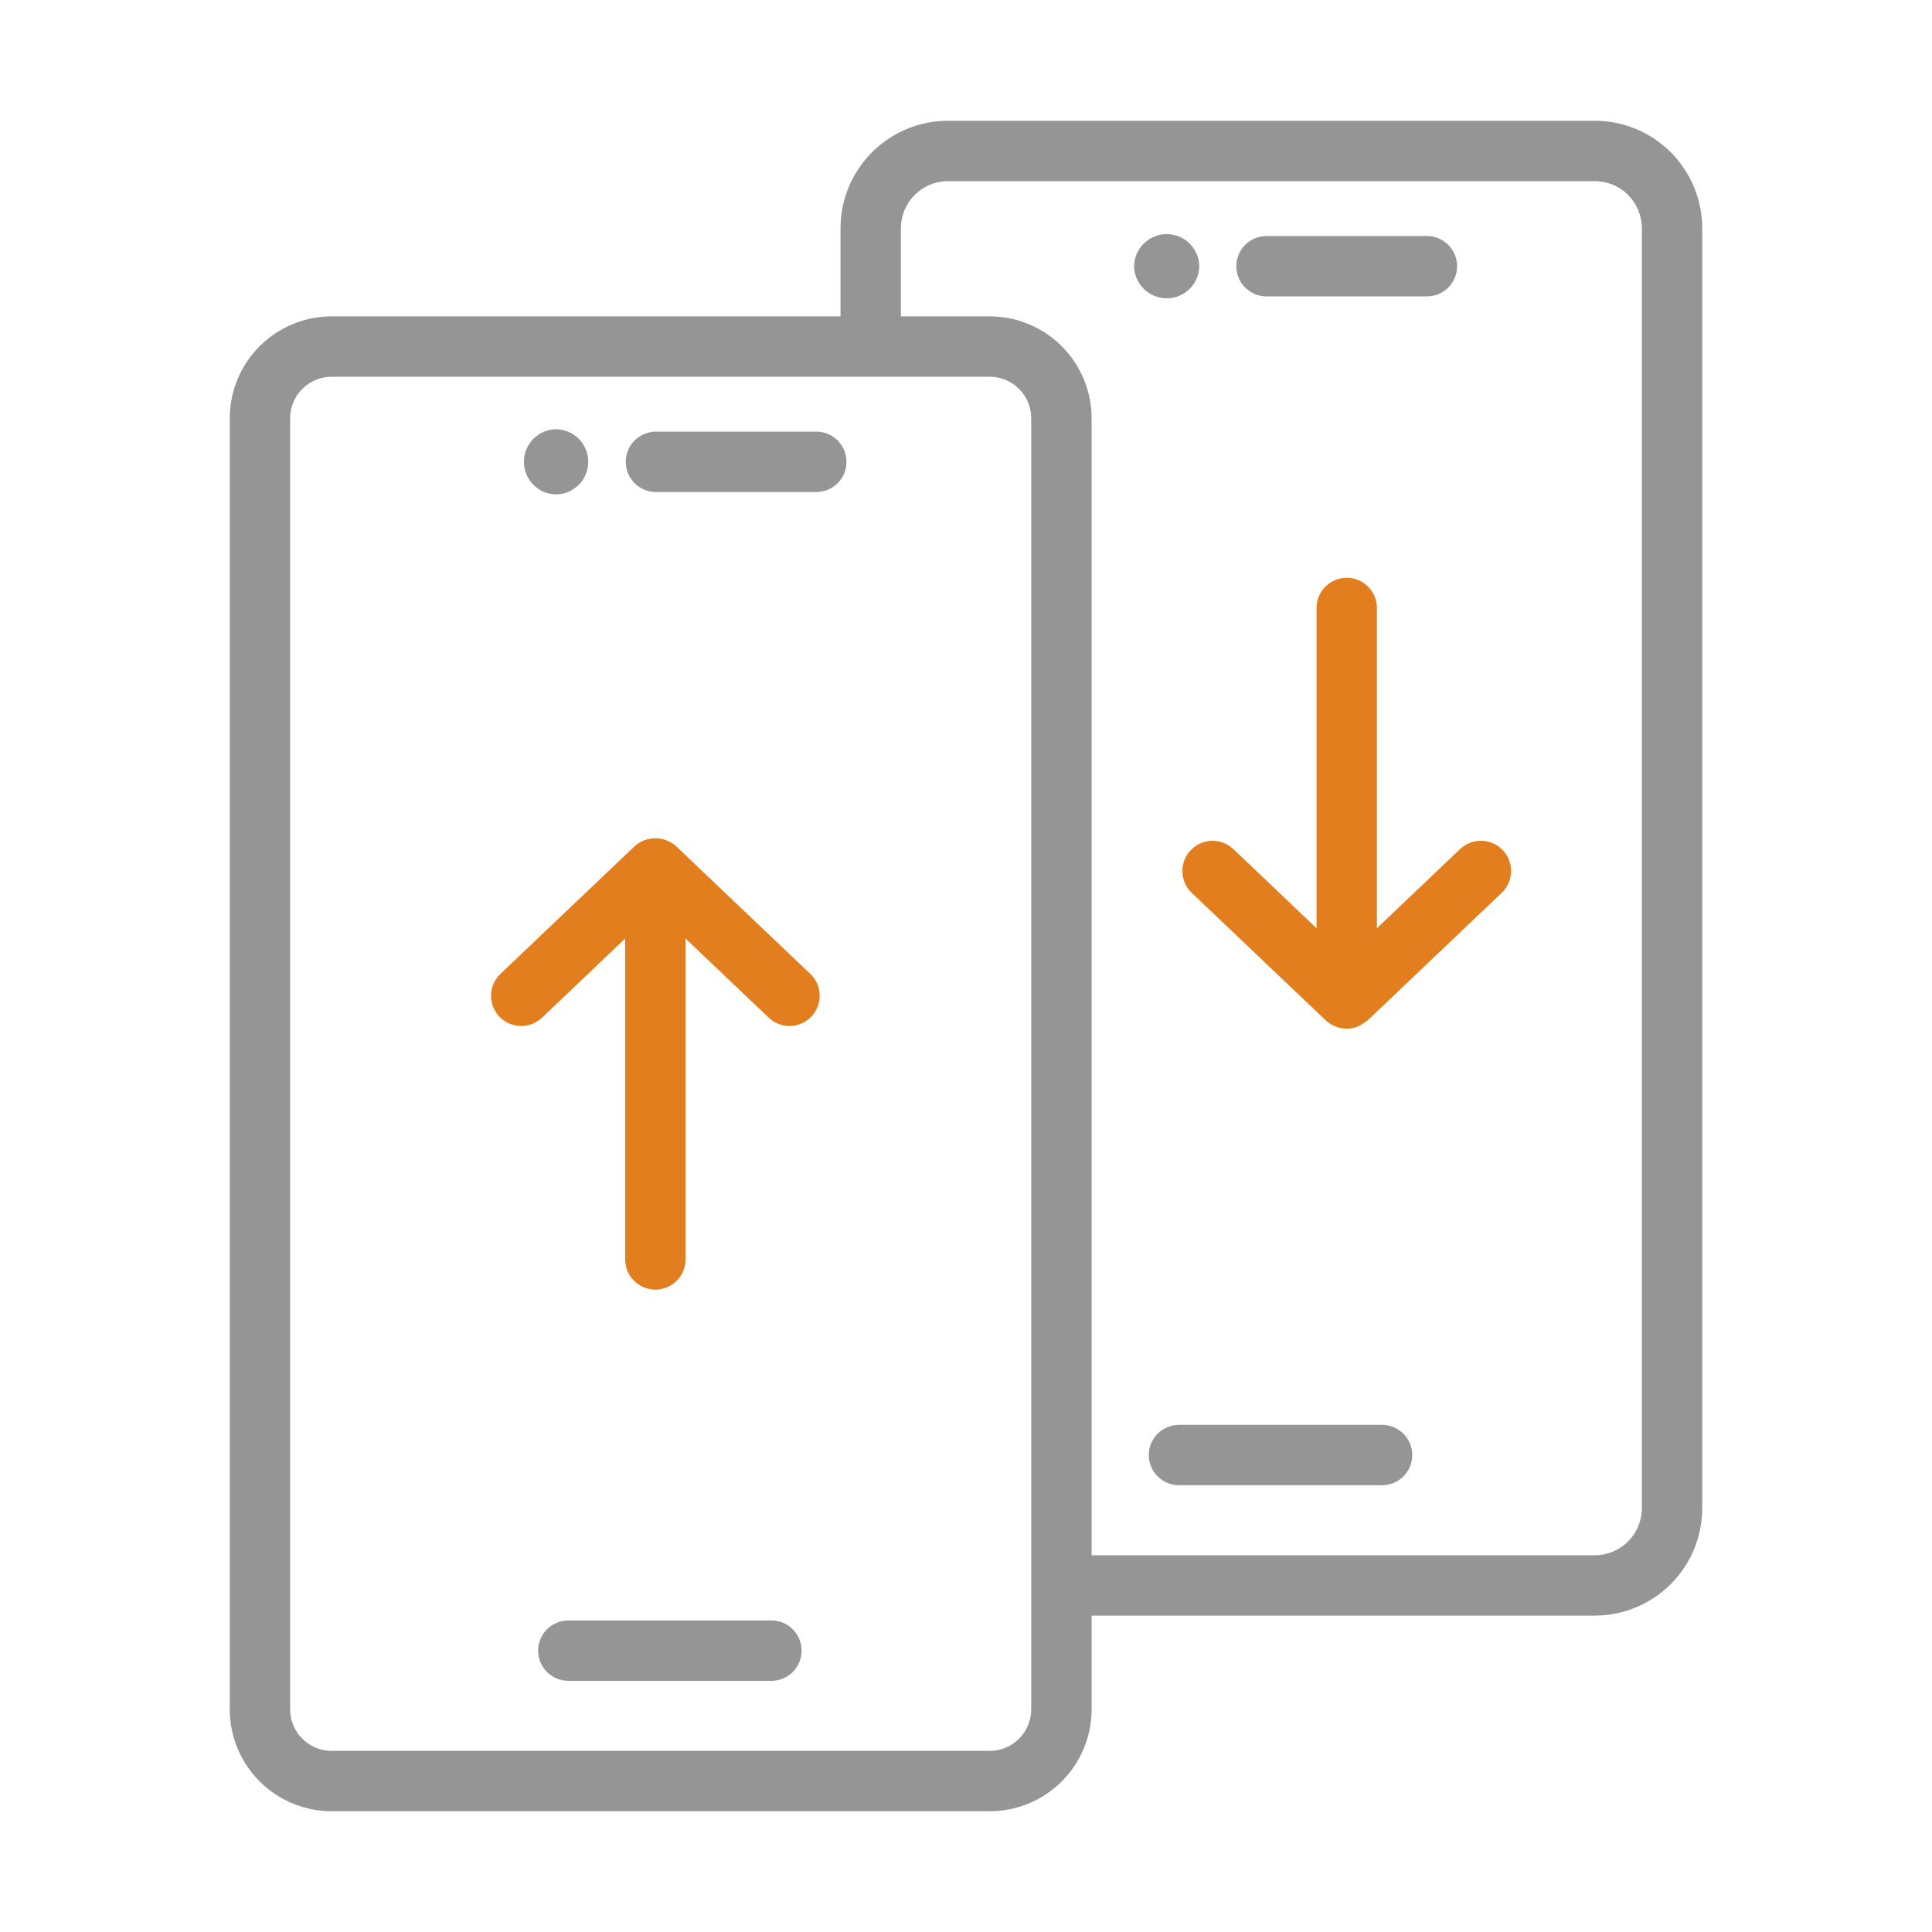
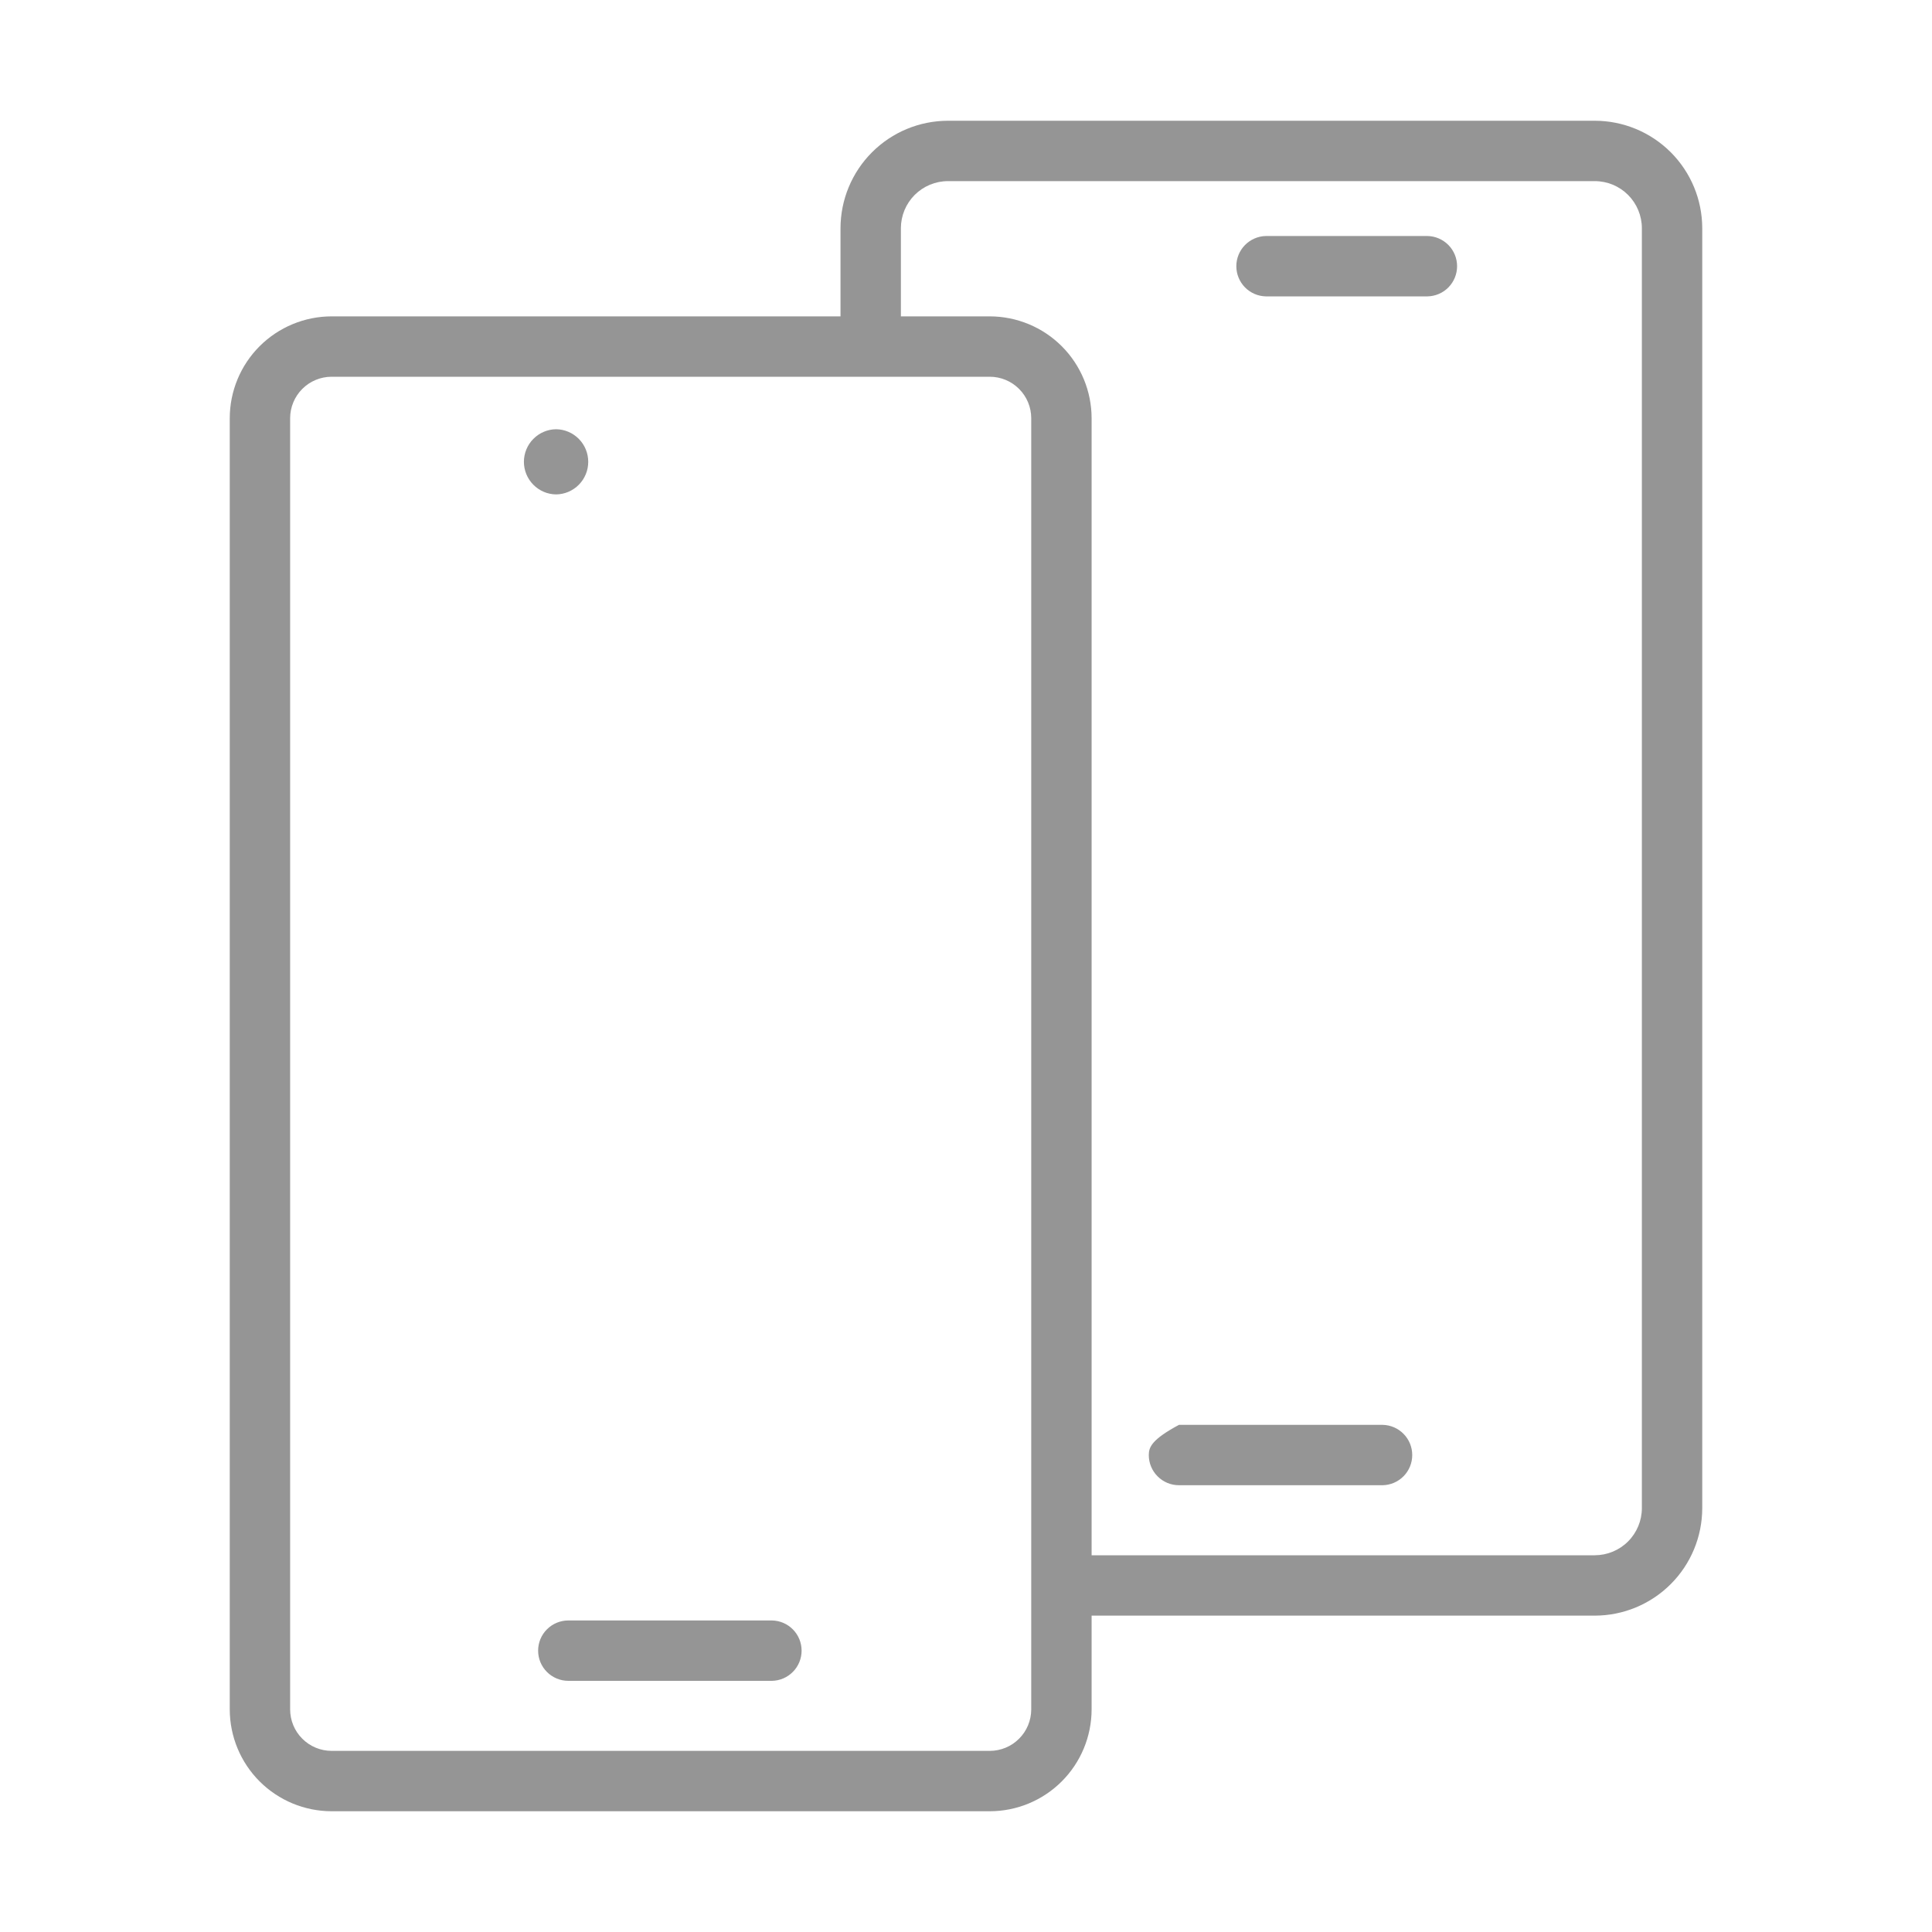
<svg xmlns="http://www.w3.org/2000/svg" width="64" height="64" viewBox="0 0 64 64" fill="none">
  <path d="M25.574 53.68H18.826C18.561 53.68 18.307 53.785 18.119 53.973C17.931 54.16 17.826 54.414 17.826 54.68C17.826 54.945 17.931 55.199 18.119 55.387C18.307 55.574 18.561 55.68 18.826 55.68H25.574C25.836 55.675 26.085 55.567 26.268 55.38C26.452 55.193 26.554 54.942 26.554 54.68C26.554 54.418 26.452 54.166 26.268 53.979C26.085 53.792 25.836 53.685 25.574 53.68Z" fill="#959595" />
  <path d="M18.421 16.378C18.705 16.375 18.976 16.259 19.175 16.057C19.375 15.855 19.486 15.582 19.486 15.299C19.486 15.015 19.375 14.742 19.175 14.54C18.976 14.338 18.705 14.222 18.421 14.219C18.137 14.222 17.866 14.338 17.667 14.54C17.467 14.742 17.355 15.015 17.355 15.299C17.355 15.582 17.467 15.855 17.667 16.057C17.866 16.259 18.137 16.375 18.421 16.378Z" fill="#959595" />
-   <path d="M27.061 14.299H21.709C21.447 14.304 21.198 14.412 21.015 14.598C20.831 14.786 20.729 15.037 20.729 15.299C20.729 15.561 20.831 15.812 21.015 15.999C21.198 16.186 21.447 16.294 21.709 16.299H27.061C27.323 16.294 27.572 16.186 27.755 15.999C27.939 15.812 28.041 15.561 28.041 15.299C28.041 15.037 27.939 14.786 27.755 14.598C27.572 14.412 27.323 14.304 27.061 14.299Z" fill="#959595" />
  <path d="M52.83 4H31.403C30.459 4.001 29.554 4.376 28.887 5.044C28.22 5.711 27.844 6.616 27.843 7.56V10.48H10.984C10.09 10.481 9.233 10.837 8.6 11.469C7.968 12.101 7.612 12.958 7.611 13.852V56.627C7.612 57.521 7.968 58.379 8.6 59.011C9.232 59.643 10.09 59.999 10.984 60H32.789C33.683 59.999 34.54 59.643 35.172 59.011C35.804 58.379 36.16 57.521 36.161 56.627V53.52H52.83C53.773 53.519 54.678 53.143 55.345 52.476C56.013 51.809 56.388 50.904 56.389 49.96V7.56C56.388 6.616 56.013 5.711 55.346 5.044C54.678 4.376 53.773 4.001 52.83 4ZM34.161 56.627C34.16 56.991 34.016 57.34 33.758 57.597C33.501 57.855 33.153 57.999 32.789 58H10.984C10.62 57.999 10.271 57.855 10.014 57.597C9.756 57.34 9.612 56.991 9.611 56.627V13.852C9.612 13.489 9.757 13.14 10.014 12.883C10.271 12.625 10.62 12.481 10.984 12.48H32.789C33.152 12.481 33.501 12.625 33.758 12.883C34.016 13.14 34.16 13.489 34.161 13.852V56.627ZM54.389 49.96C54.389 50.373 54.224 50.77 53.932 51.062C53.64 51.355 53.243 51.519 52.83 51.52H36.161V13.853C36.16 12.959 35.804 12.101 35.172 11.469C34.54 10.837 33.683 10.482 32.789 10.48H29.843V7.56C29.844 7.146 30.008 6.75 30.3 6.457C30.593 6.165 30.989 6 31.403 6H52.83C53.243 6 53.64 6.165 53.932 6.457C54.224 6.75 54.389 7.146 54.389 7.56V49.96Z" fill="#959595" />
-   <path d="M45.802 47.2H39.055C38.789 47.2 38.535 47.306 38.348 47.493C38.16 47.681 38.055 47.935 38.055 48.2C38.055 48.465 38.16 48.72 38.348 48.907C38.535 49.095 38.789 49.2 39.055 49.2H45.802C46.064 49.195 46.313 49.087 46.496 48.901C46.68 48.714 46.782 48.462 46.782 48.2C46.782 47.938 46.68 47.687 46.496 47.5C46.313 47.313 46.064 47.205 45.802 47.2Z" fill="#959595" />
-   <path d="M39.728 8.819C39.724 8.535 39.608 8.265 39.406 8.066C39.204 7.867 38.932 7.755 38.648 7.755C38.365 7.755 38.093 7.867 37.891 8.066C37.688 8.265 37.573 8.535 37.568 8.819C37.573 9.102 37.688 9.372 37.891 9.571C38.093 9.77 38.365 9.882 38.648 9.882C38.932 9.882 39.204 9.77 39.406 9.571C39.608 9.372 39.724 9.102 39.728 8.819Z" fill="#959595" />
+   <path d="M45.802 47.2H39.055C38.16 47.681 38.055 47.935 38.055 48.2C38.055 48.465 38.16 48.72 38.348 48.907C38.535 49.095 38.789 49.2 39.055 49.2H45.802C46.064 49.195 46.313 49.087 46.496 48.901C46.68 48.714 46.782 48.462 46.782 48.2C46.782 47.938 46.68 47.687 46.496 47.5C46.313 47.313 46.064 47.205 45.802 47.2Z" fill="#959595" />
  <path d="M41.936 9.818H47.287C47.549 9.813 47.799 9.706 47.982 9.519C48.165 9.332 48.268 9.08 48.268 8.818C48.268 8.556 48.165 8.305 47.982 8.118C47.798 7.931 47.549 7.823 47.287 7.818H41.936C41.674 7.823 41.425 7.931 41.241 8.118C41.058 8.305 40.955 8.556 40.955 8.818C40.955 9.08 41.058 9.332 41.241 9.519C41.425 9.706 41.674 9.813 41.936 9.818Z" fill="#959595" />
-   <path d="M22.399 28.035C22.211 27.863 21.965 27.768 21.71 27.768C21.455 27.768 21.209 27.863 21.02 28.035L16.562 32.276C16.376 32.461 16.27 32.71 16.266 32.972C16.262 33.234 16.361 33.487 16.541 33.677C16.722 33.867 16.97 33.978 17.231 33.987C17.493 33.996 17.748 33.902 17.941 33.725L20.71 31.091V41.72C20.71 41.985 20.815 42.239 21.003 42.427C21.19 42.614 21.445 42.72 21.71 42.72C21.975 42.72 22.229 42.614 22.417 42.427C22.605 42.239 22.71 41.985 22.71 41.72V31.091L25.478 33.725C25.671 33.902 25.926 33.996 26.188 33.987C26.449 33.978 26.697 33.866 26.878 33.677C27.058 33.487 27.157 33.234 27.153 32.972C27.149 32.71 27.043 32.461 26.857 32.276L22.399 28.035Z" fill="#E27E1D" />
-   <path d="M48.38 28.114L45.612 30.749V20.12C45.606 19.858 45.499 19.609 45.312 19.426C45.125 19.243 44.873 19.14 44.612 19.14C44.35 19.14 44.099 19.243 43.912 19.426C43.725 19.609 43.617 19.858 43.612 20.12V30.749L40.843 28.114C40.65 27.938 40.395 27.844 40.133 27.853C39.872 27.862 39.624 27.974 39.444 28.163C39.263 28.353 39.164 28.606 39.168 28.868C39.172 29.13 39.278 29.379 39.464 29.564L43.922 33.805C44.063 33.935 44.238 34.022 44.427 34.058C44.615 34.093 44.81 34.075 44.988 34.004C45.097 33.944 45.198 33.874 45.301 33.805L49.759 29.564C49.946 29.379 50.052 29.129 50.056 28.867C50.06 28.605 49.961 28.352 49.781 28.163C49.6 27.973 49.352 27.861 49.09 27.852C48.828 27.843 48.574 27.937 48.38 28.114Z" fill="#E27E1D" />
</svg>